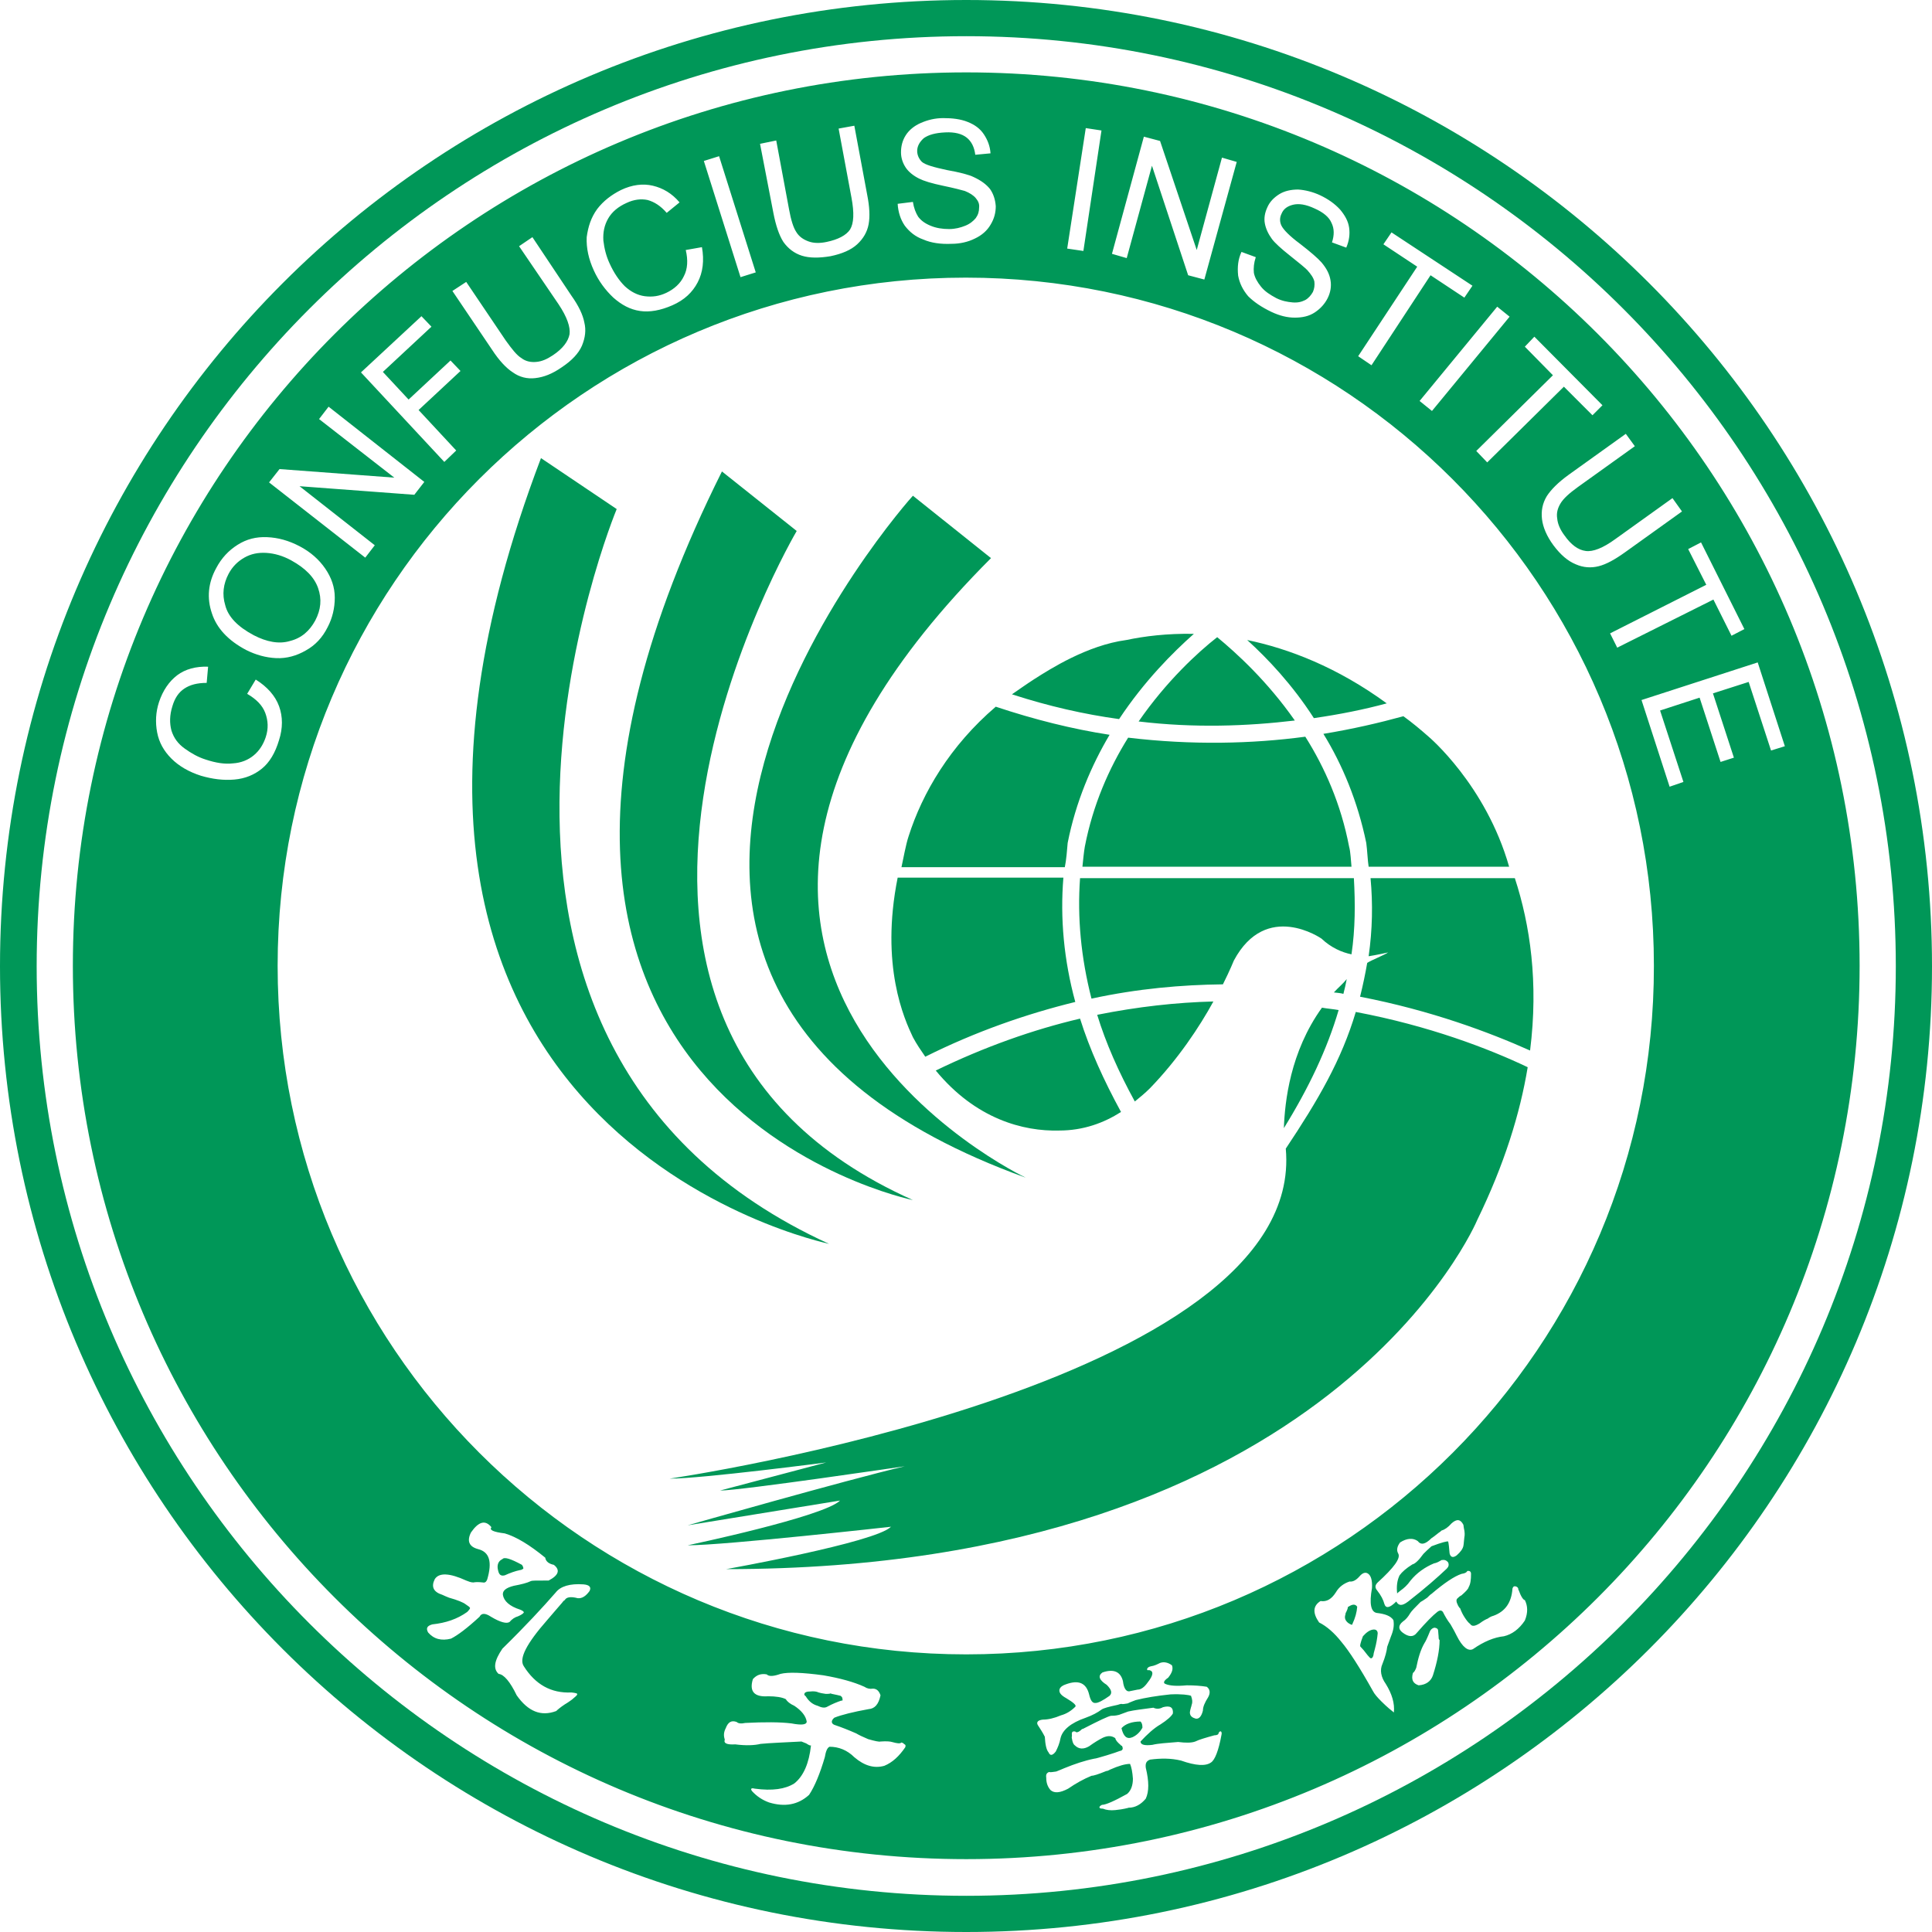
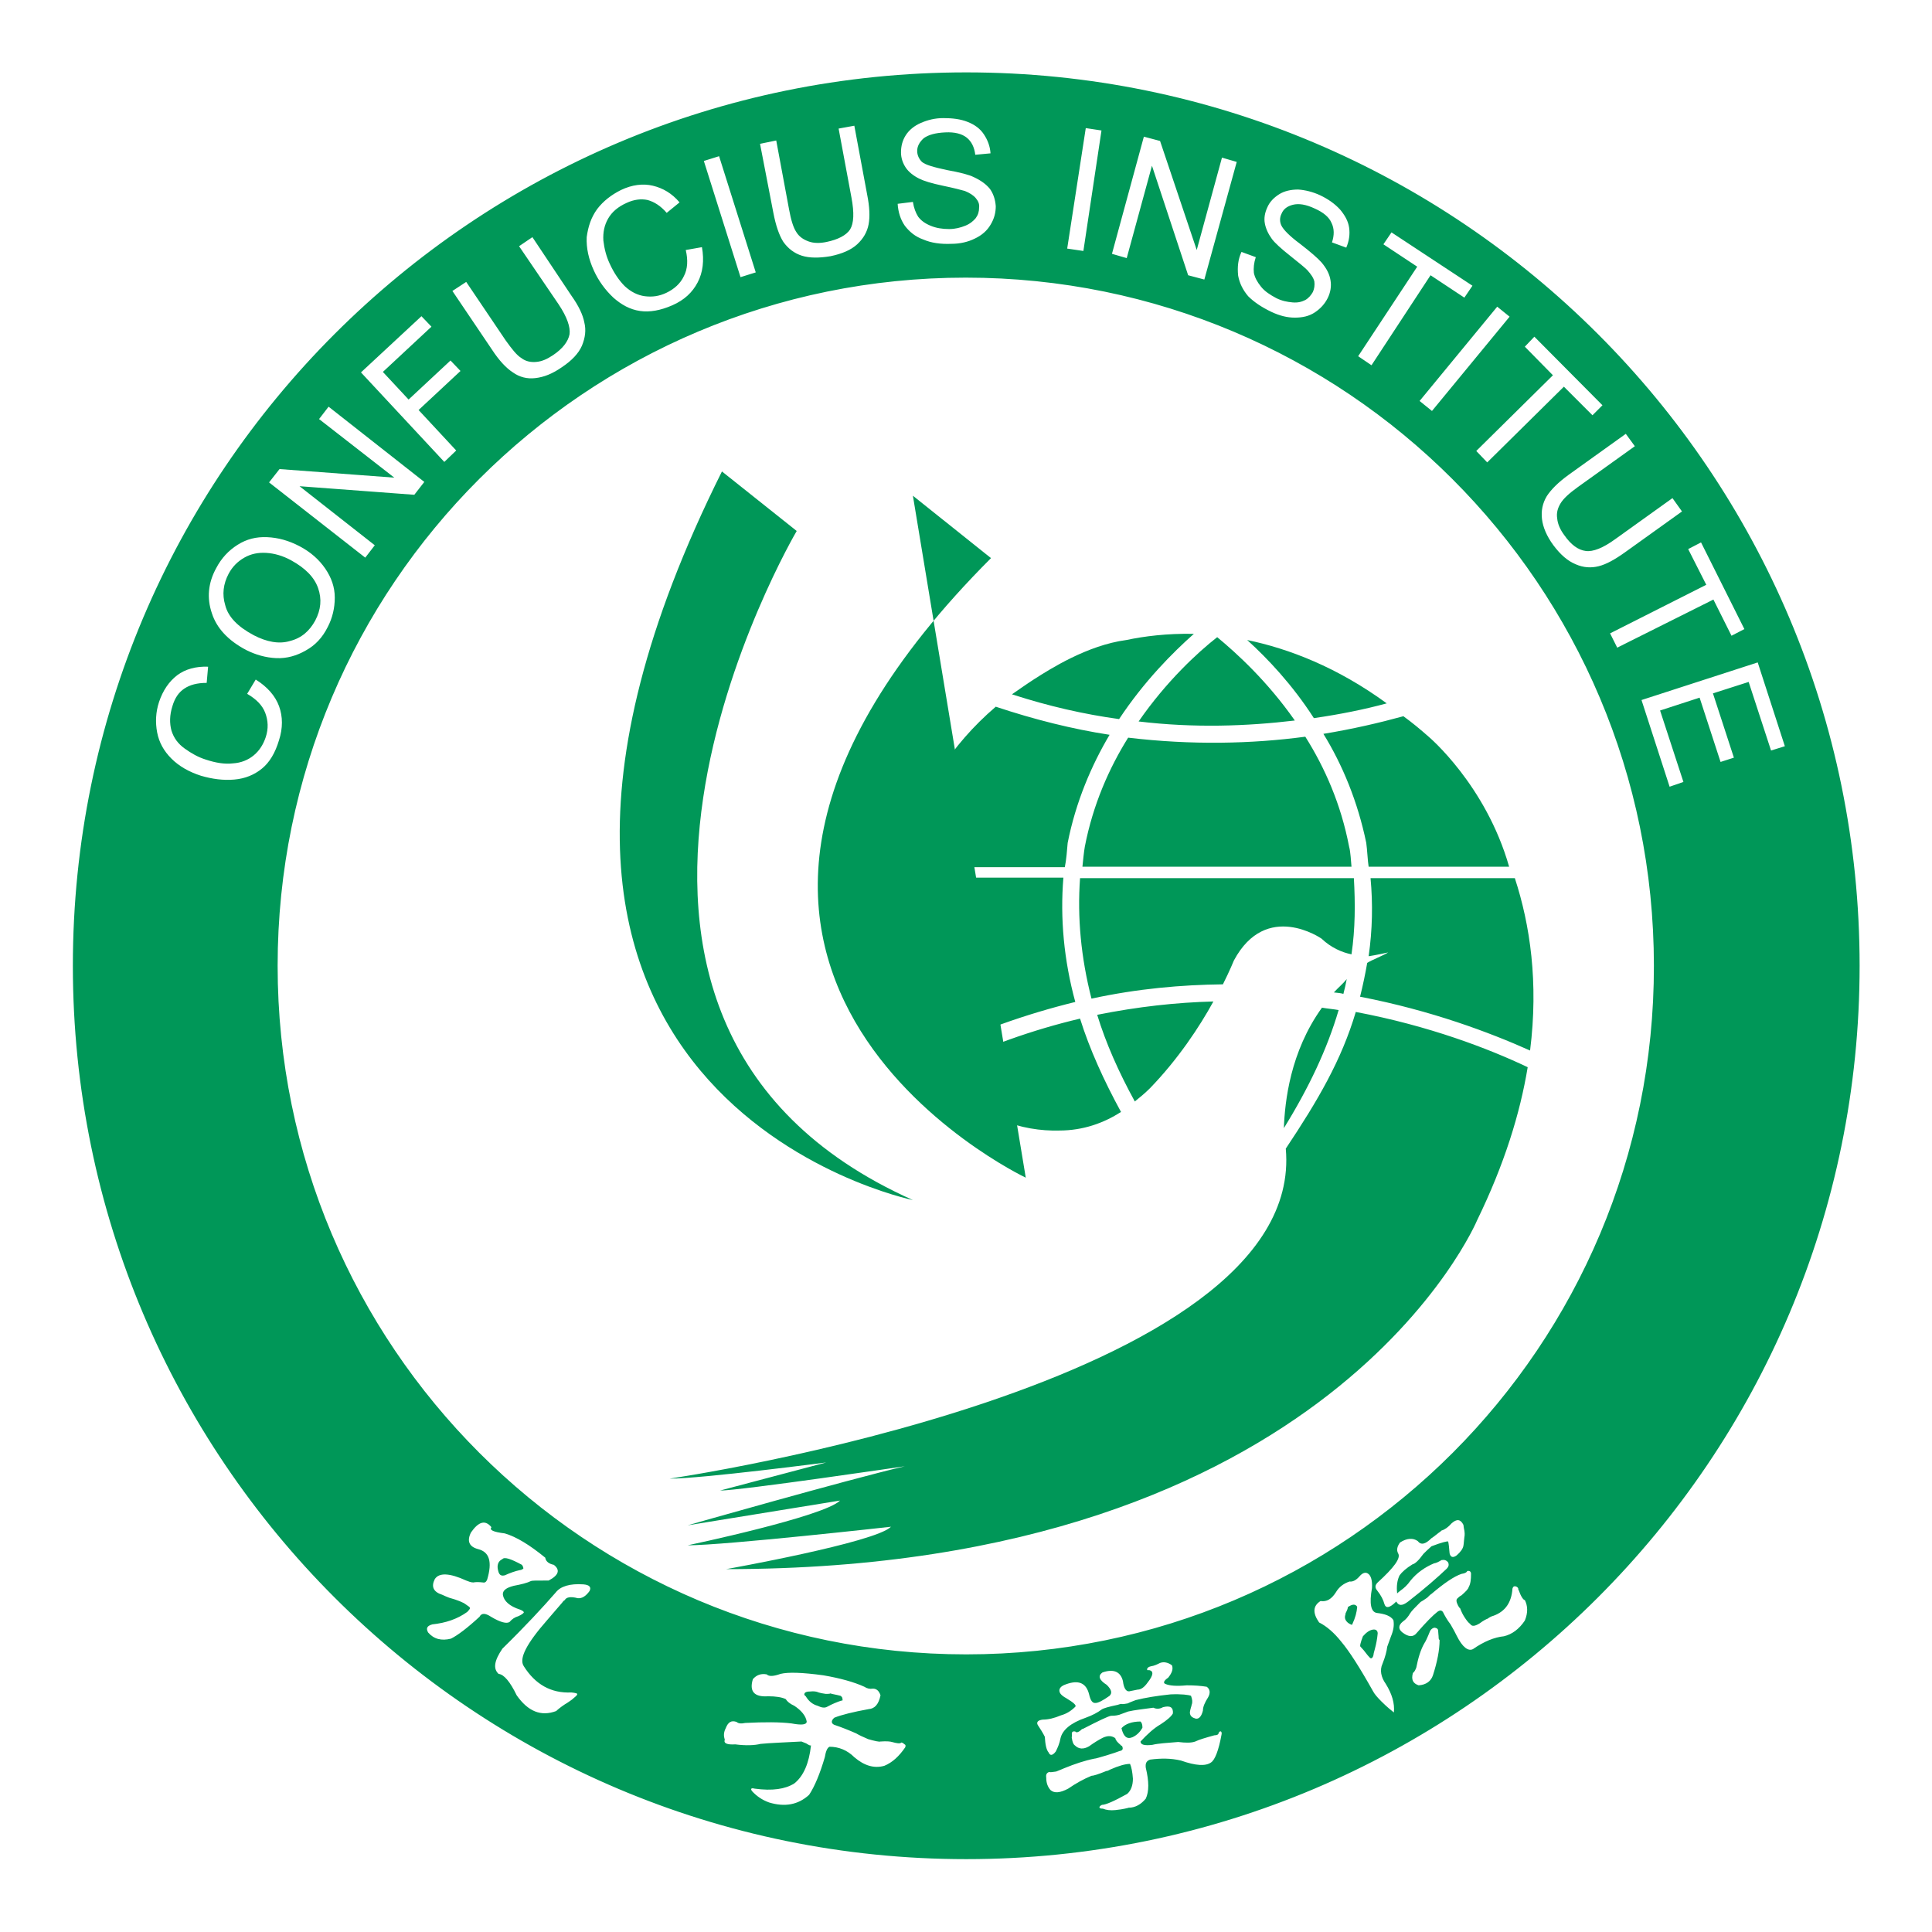
<svg xmlns="http://www.w3.org/2000/svg" version="1.1" id="Layer_1" x="0px" y="0px" viewBox="0 0 40.57 40.57" style="enable-background:new 0 0 40.57 40.57;" xml:space="preserve" height="300" width="300">
  <style type="text/css">
	.st0{fill:#009758;}
</style>
  <path class="st0" d="M5.33,13.34c0.27,0.14,0.53,0.19,0.76,0.12c0.24-0.06,0.41-0.21,0.53-0.43c0.12-0.23,0.14-0.45,0.06-0.68  c-0.08-0.23-0.27-0.42-0.56-0.58c-0.18-0.1-0.36-0.15-0.53-0.16c-0.17-0.01-0.32,0.02-0.46,0.1c-0.14,0.08-0.25,0.19-0.33,0.34  c-0.11,0.21-0.14,0.43-0.07,0.66C4.79,12.95,4.99,13.16,5.33,13.34 M17.69,35.67c0-0.02-0.01-0.04-0.04-0.06  c-0.03-0.01-0.09-0.02-0.18-0.04l-0.03-0.01c-0.02,0.01-0.06,0.01-0.1,0.01c-0.07-0.01-0.12-0.02-0.15-0.03  c-0.04-0.02-0.1-0.03-0.18-0.02c-0.06,0-0.09,0.01-0.11,0.03c-0.02,0.03-0.01,0.05,0.02,0.07c0.06,0.1,0.14,0.17,0.25,0.2  c0.08,0.04,0.15,0.05,0.2,0.02c0.11-0.06,0.21-0.1,0.3-0.13C17.69,35.72,17.7,35.7,17.69,35.67 M28.83,34.22  c-0.07,0.01-0.14,0.06-0.21,0.14c-0.05,0.13-0.07,0.21-0.05,0.22c0.04,0.04,0.09,0.1,0.15,0.18c0.03,0.03,0.05,0.06,0.06,0.06  c0.03,0.01,0.05-0.02,0.06-0.06c0-0.02,0.01-0.06,0.03-0.13c0.03-0.11,0.05-0.22,0.06-0.33C28.93,34.24,28.89,34.21,28.83,34.22   M23.95,36.15c-0.18,0-0.32,0.05-0.4,0.14c0.04,0.17,0.11,0.24,0.23,0.19c0.09-0.04,0.16-0.11,0.21-0.2  C23.99,36.22,23.98,36.18,23.95,36.15 M28.3,33.75c0.01,0.01-0.01,0.06-0.05,0.14c0.01-0.01,0.01,0,0,0.02  c-0.02,0.07,0,0.12,0.06,0.17c0.06,0.04,0.09,0.05,0.09,0.02c0.06-0.13,0.09-0.24,0.1-0.36C28.46,33.68,28.4,33.68,28.3,33.75   M10.92,32.97c0.03,0,0.05-0.02,0.07-0.03c0-0.03-0.01-0.05-0.03-0.08c-0.24-0.13-0.37-0.17-0.41-0.12  c-0.09,0.04-0.12,0.13-0.09,0.24c0.02,0.09,0.06,0.12,0.14,0.1C10.71,33.03,10.82,32.99,10.92,32.97 M36.72,14.32l-0.75,0.24  l0.44,1.35L36.13,16l-0.44-1.35l-0.83,0.27l0.49,1.5l-0.29,0.1l-0.59-1.82l2.44-0.79l0.57,1.76l-0.29,0.09L36.72,14.32z   M20.29,34.74c-7.99,0-14.46-6.47-14.46-14.46c0-7.99,6.47-14.45,14.45-14.45c7.98,0,14.45,6.46,14.45,14.45  C34.74,28.27,28.27,34.74,20.29,34.74 M32.02,34.03c-0.12,0.18-0.27,0.29-0.44,0.33c-0.2,0.02-0.42,0.11-0.65,0.27  c-0.1,0.05-0.22-0.04-0.34-0.28c-0.03-0.06-0.07-0.14-0.13-0.24c-0.07-0.09-0.12-0.18-0.16-0.26c-0.03-0.04-0.07-0.04-0.12,0  c-0.09,0.07-0.23,0.21-0.43,0.44c-0.07,0.09-0.17,0.09-0.3-0.01c-0.09-0.07-0.09-0.15,0.01-0.23c0.06-0.04,0.11-0.1,0.15-0.17  c0.03-0.05,0.11-0.13,0.22-0.24c0.02-0.01,0.07-0.04,0.14-0.09c0.04-0.04,0.07-0.07,0.09-0.08c0.27-0.23,0.48-0.37,0.63-0.42  c0.07-0.01,0.11-0.03,0.12-0.06c0.05-0.01,0.08,0.01,0.08,0.06c0,0.12-0.01,0.21-0.05,0.28c-0.01,0.04-0.06,0.09-0.15,0.17  c-0.04,0.02-0.06,0.04-0.08,0.06c-0.04,0.03-0.03,0.08,0.01,0.16c0.02,0.03,0.03,0.05,0.04,0.05c0.03,0.08,0.06,0.14,0.1,0.2  c0.04,0.06,0.07,0.1,0.11,0.13c0.04,0.06,0.1,0.05,0.2-0.01c0.08-0.06,0.14-0.09,0.17-0.1c0.04-0.03,0.08-0.05,0.12-0.06  c0.25-0.09,0.38-0.28,0.4-0.57c0.01-0.03,0.02-0.05,0.05-0.05c0.02,0,0.05,0.01,0.07,0.04c0,0.01,0,0.03,0.01,0.04  c0.05,0.14,0.1,0.21,0.13,0.21C32.08,33.72,32.09,33.86,32.02,34.03 M30.09,35.18c-0.04,0.12-0.14,0.2-0.3,0.21  c-0.12-0.04-0.16-0.12-0.12-0.26c0.03-0.02,0.05-0.06,0.07-0.11c0.04-0.2,0.09-0.38,0.18-0.53c0.01-0.01,0.05-0.09,0.11-0.24  c0.02-0.04,0.06-0.07,0.1-0.07c0.05,0.01,0.07,0.03,0.07,0.07c0,0.04,0.01,0.09,0.01,0.14c0,0.03,0.01,0.04,0.02,0.05  C30.23,34.65,30.18,34.9,30.09,35.18 M29.32,33.63c-0.14,0.14-0.22,0.15-0.25,0.05c-0.02-0.08-0.07-0.18-0.15-0.28  c-0.05-0.06-0.05-0.11,0.01-0.17c0.34-0.31,0.49-0.51,0.43-0.61c-0.04-0.07-0.02-0.15,0.04-0.23c0.14-0.09,0.27-0.1,0.37-0.03  c0.07,0.09,0.16,0.07,0.29-0.06c0.02-0.01,0.07-0.05,0.16-0.12c0.02-0.01,0.04-0.03,0.05-0.04c0.07-0.02,0.14-0.07,0.21-0.15  c0.11-0.1,0.19-0.09,0.25,0.03c0,0.02,0.01,0.05,0.01,0.07c0.02,0.08,0.02,0.15,0.01,0.19c-0.01,0.07-0.01,0.13-0.02,0.18  c-0.01,0.06-0.06,0.13-0.14,0.2c-0.08,0.06-0.13,0.04-0.15-0.04c-0.01-0.13-0.02-0.21-0.03-0.25c-0.02-0.01-0.14,0.02-0.35,0.1  c-0.07,0.06-0.13,0.12-0.17,0.16c-0.1,0.14-0.18,0.21-0.23,0.22c-0.13,0.08-0.22,0.16-0.27,0.23c-0.05,0.1-0.07,0.23-0.05,0.39  c-0.01-0.01,0.02-0.03,0.07-0.07c0.07-0.05,0.14-0.11,0.21-0.21c0.13-0.16,0.3-0.28,0.49-0.36c0.06-0.01,0.11-0.04,0.16-0.07  c0.06-0.01,0.1,0,0.14,0.05c0.02,0.05,0.01,0.09-0.03,0.13c-0.19,0.18-0.45,0.41-0.81,0.69C29.44,33.73,29.37,33.72,29.32,33.63   M29.01,35.73c-0.09-0.09-0.15-0.16-0.18-0.22c-0.28-0.5-0.5-0.84-0.66-1.03c-0.15-0.19-0.31-0.33-0.47-0.41  c-0.14-0.2-0.13-0.35,0.03-0.45c0.13,0.02,0.23-0.04,0.32-0.18c0.07-0.12,0.17-0.19,0.29-0.23c0.07,0.01,0.14-0.03,0.21-0.11  c0.06-0.07,0.12-0.09,0.17-0.06c0.07,0.04,0.1,0.15,0.09,0.31c-0.06,0.33-0.02,0.5,0.1,0.52c0.17,0.02,0.29,0.06,0.35,0.15  c0.02,0.11,0,0.22-0.05,0.34c-0.04,0.11-0.07,0.19-0.08,0.22c-0.01,0.09-0.04,0.21-0.1,0.36c-0.06,0.13-0.03,0.28,0.07,0.42  c0.13,0.21,0.19,0.41,0.17,0.6C29.22,35.92,29.13,35.85,29.01,35.73 M25.43,37.01c-0.11,0.08-0.32,0.07-0.63-0.04  c-0.21-0.05-0.42-0.05-0.65-0.02c-0.08,0.03-0.1,0.08-0.09,0.17c0.07,0.29,0.07,0.5,0,0.65c-0.1,0.12-0.22,0.19-0.36,0.19  c-0.02,0.01-0.05,0.01-0.08,0.02c-0.04,0.01-0.11,0.02-0.2,0.03c-0.1,0.01-0.19,0-0.26-0.03c-0.05,0-0.07-0.01-0.07-0.02  c-0.01-0.02,0.01-0.04,0.05-0.06c0.08,0,0.26-0.08,0.53-0.23c0.08-0.07,0.12-0.18,0.12-0.32c-0.01-0.14-0.03-0.24-0.06-0.31  c-0.1,0-0.24,0.04-0.42,0.12c-0.02,0.01-0.05,0.03-0.08,0.03c-0.17,0.07-0.27,0.1-0.31,0.1c-0.17,0.07-0.33,0.16-0.49,0.27  c-0.17,0.09-0.29,0.1-0.37,0.03c-0.06-0.07-0.09-0.15-0.09-0.26c-0.01-0.07,0.01-0.1,0.06-0.12c0.02,0.01,0.08,0,0.15-0.01  c0.07-0.03,0.13-0.05,0.17-0.07c0.22-0.09,0.43-0.16,0.63-0.2c0.03,0,0.12-0.03,0.26-0.07c0.13-0.04,0.22-0.07,0.27-0.09  c0.07-0.01,0.08-0.05,0.05-0.11c-0.01,0-0.02,0-0.02-0.01c-0.07-0.06-0.11-0.1-0.12-0.15c-0.07-0.05-0.15-0.06-0.26-0.01  c-0.08,0.04-0.18,0.1-0.29,0.18c-0.12,0.07-0.22,0.06-0.3-0.02c-0.03-0.02-0.05-0.07-0.06-0.14c-0.01-0.02,0-0.04,0-0.07  c-0.01-0.07,0.01-0.09,0.07-0.08c0.02,0.03,0.07,0.02,0.14-0.05c0.03-0.01,0.04-0.01,0.03-0.01c0.33-0.17,0.52-0.26,0.58-0.27  c0.04,0,0.09,0,0.17-0.02c0.08-0.03,0.14-0.05,0.19-0.07c0.13-0.03,0.31-0.05,0.53-0.08c0.06,0.03,0.13,0.03,0.2-0.01  c0.15-0.04,0.22,0,0.21,0.13c-0.03,0.06-0.12,0.14-0.26,0.23c-0.14,0.08-0.28,0.21-0.42,0.36c0,0.07,0.09,0.09,0.25,0.07  c0.12-0.03,0.3-0.04,0.54-0.06c0.16,0.02,0.28,0.02,0.36-0.01c0.08-0.04,0.22-0.08,0.4-0.13c0.06,0,0.09-0.02,0.09-0.05  c0.02-0.03,0.03-0.04,0.05-0.03c0.01,0.01,0.02,0.03,0.01,0.07C25.59,36.76,25.51,36.96,25.43,37.01 M21.79,36.22  c-0.03-0.06,0.01-0.1,0.11-0.11c0.11,0,0.24-0.03,0.38-0.09c0.11-0.03,0.21-0.09,0.3-0.18c0.03-0.03-0.04-0.09-0.19-0.18  c-0.11-0.06-0.16-0.12-0.14-0.19c0.02-0.05,0.07-0.08,0.13-0.1c0.27-0.1,0.43-0.03,0.49,0.21c0.03,0.13,0.07,0.19,0.14,0.18  c0.05,0,0.15-0.05,0.29-0.15c0.06-0.06,0.04-0.13-0.06-0.23c-0.16-0.1-0.19-0.19-0.09-0.26c0.23-0.08,0.38-0.02,0.43,0.18  c0.02,0.17,0.08,0.24,0.16,0.21c0.05-0.01,0.1-0.02,0.15-0.03c0.07,0,0.14-0.05,0.21-0.15c0.12-0.15,0.13-0.24,0.03-0.26  c-0.03,0.01-0.05,0-0.04-0.03c0.01-0.02,0.03-0.04,0.08-0.05c0.07-0.01,0.13-0.04,0.19-0.07c0.08-0.03,0.17-0.01,0.25,0.05  c0.03,0.08,0,0.16-0.08,0.26c-0.09,0.06-0.11,0.11-0.06,0.13c0.09,0.04,0.24,0.05,0.45,0.03c0.16,0,0.3,0.01,0.42,0.03  c0.07,0.05,0.08,0.13,0.03,0.22c-0.07,0.11-0.11,0.2-0.11,0.28c-0.03,0.12-0.08,0.18-0.15,0.17c-0.07-0.02-0.11-0.05-0.12-0.1  c-0.01-0.02,0-0.07,0.02-0.14c0.01-0.02,0.01-0.05,0.02-0.07c0.01-0.04,0.01-0.09-0.02-0.17c-0.05-0.02-0.2-0.04-0.43-0.03  c-0.29,0.03-0.53,0.07-0.73,0.12c-0.05,0.02-0.11,0.04-0.17,0.07c-0.06,0.01-0.11,0.02-0.13,0.01c-0.02,0-0.05,0.01-0.08,0.02  c-0.19,0.04-0.3,0.07-0.34,0.1c-0.08,0.06-0.19,0.12-0.33,0.17c-0.32,0.11-0.49,0.26-0.53,0.43c-0.02,0.11-0.06,0.2-0.1,0.28  c-0.07,0.09-0.12,0.09-0.15,0.02c-0.05-0.06-0.07-0.17-0.08-0.33C21.9,36.39,21.85,36.31,21.79,36.22 M19.01,36.69  c-0.13,0.19-0.27,0.32-0.44,0.39c-0.21,0.06-0.42,0-0.63-0.18c-0.15-0.15-0.33-0.22-0.52-0.22c-0.05,0.02-0.08,0.1-0.1,0.22  c-0.1,0.34-0.21,0.61-0.33,0.79c-0.23,0.21-0.51,0.26-0.84,0.16c-0.14-0.05-0.26-0.13-0.36-0.24c-0.02-0.03-0.02-0.04-0.01-0.05  c0-0.01,0.03-0.01,0.07,0c0.37,0.05,0.64,0.01,0.83-0.11c0.19-0.15,0.31-0.42,0.35-0.8c-0.01,0.01-0.04,0-0.1-0.04l-0.1-0.04  c-0.37,0.02-0.66,0.03-0.86,0.05c-0.12,0.03-0.3,0.04-0.53,0.01c-0.17,0.01-0.25-0.02-0.22-0.1c-0.03-0.09-0.02-0.16,0.02-0.24  c0.05-0.13,0.12-0.17,0.23-0.13c0.03,0.03,0.09,0.04,0.18,0.02c0.4-0.02,0.73-0.02,0.97,0.01c0.21,0.04,0.32,0.03,0.32-0.04  c-0.02-0.12-0.11-0.23-0.26-0.33c-0.09-0.04-0.15-0.09-0.18-0.14c-0.08-0.04-0.21-0.06-0.37-0.06c-0.29,0.02-0.4-0.1-0.32-0.36  c0.08-0.09,0.17-0.12,0.29-0.1c0.05,0.05,0.15,0.04,0.29-0.01c0.16-0.04,0.46-0.03,0.9,0.03c0.35,0.06,0.64,0.14,0.86,0.24  c0.06,0.04,0.12,0.05,0.18,0.04c0.08,0,0.13,0.05,0.16,0.14c-0.04,0.19-0.12,0.28-0.25,0.29c-0.33,0.06-0.57,0.12-0.72,0.18  c-0.07,0.06-0.07,0.12,0,0.15c0.15,0.05,0.3,0.11,0.46,0.18c0.05,0.03,0.13,0.07,0.25,0.12c0.14,0.04,0.23,0.06,0.26,0.05  c0.13-0.01,0.21,0,0.24,0.01c0.11,0.03,0.17,0.04,0.2,0.01c0.03,0.01,0.05,0.02,0.05,0.03C19.02,36.64,19.02,36.65,19.01,36.69   M12.38,33.41c-0.08,0.11-0.16,0.16-0.25,0.15c-0.15-0.04-0.24-0.02-0.27,0.04c-0.02,0.01-0.04,0.03-0.06,0.06  c-0.14,0.16-0.24,0.28-0.31,0.36c-0.43,0.49-0.6,0.81-0.49,0.97c0.24,0.38,0.57,0.57,1,0.55c0.09,0.01,0.13,0.02,0.12,0.04  c0,0.02-0.04,0.05-0.11,0.11c-0.03,0.02-0.08,0.06-0.15,0.1c-0.09,0.06-0.15,0.11-0.18,0.14c-0.32,0.12-0.59,0.01-0.83-0.33  c-0.14-0.29-0.27-0.44-0.38-0.45c-0.12-0.11-0.09-0.28,0.08-0.53c0.48-0.47,0.85-0.87,1.12-1.18c0.1-0.13,0.3-0.19,0.58-0.17  C12.38,33.28,12.42,33.33,12.38,33.41 M10.07,33.95c-0.26,0.24-0.46,0.39-0.6,0.46c-0.2,0.05-0.36,0.01-0.48-0.13  c-0.05-0.09-0.02-0.14,0.09-0.17C9.36,34.08,9.6,34,9.81,33.85c0.04-0.04,0.06-0.07,0.06-0.08c0-0.02-0.03-0.04-0.09-0.08  c-0.05-0.04-0.17-0.09-0.35-0.14c-0.05-0.02-0.1-0.04-0.14-0.06c-0.19-0.06-0.24-0.17-0.16-0.33c0.09-0.14,0.31-0.13,0.66,0.03  c0.05,0.02,0.1,0.04,0.15,0.04c0.05-0.01,0.11-0.01,0.2,0c0.04,0.01,0.07-0.01,0.09-0.06c0.11-0.37,0.05-0.58-0.19-0.64  c-0.19-0.05-0.24-0.17-0.15-0.35c0.16-0.23,0.3-0.27,0.43-0.11c-0.05,0.06,0.04,0.1,0.28,0.13c0.24,0.07,0.52,0.24,0.85,0.51  c0.01,0.08,0.08,0.13,0.18,0.15c0.14,0.11,0.1,0.22-0.11,0.33c-0.03,0-0.06,0-0.1,0c-0.16,0-0.25,0-0.27,0.01  c-0.08,0.04-0.2,0.07-0.36,0.1c-0.16,0.04-0.24,0.1-0.23,0.19c0.02,0.13,0.14,0.24,0.36,0.31c0.05,0.02,0.08,0.04,0.08,0.06  c-0.01,0.02-0.05,0.05-0.12,0.08c-0.07,0.02-0.13,0.06-0.18,0.12c-0.06,0.04-0.19,0.01-0.39-0.11  C10.19,33.87,10.11,33.87,10.07,33.95 M5.5,16.14c-0.16,0.13-0.35,0.21-0.58,0.23c-0.23,0.02-0.46-0.01-0.7-0.08  c-0.25-0.08-0.46-0.2-0.62-0.36c-0.16-0.16-0.26-0.34-0.3-0.55c-0.04-0.21-0.03-0.43,0.04-0.64c0.08-0.24,0.21-0.43,0.38-0.56  S4.12,13.99,4.37,14l-0.03,0.34c-0.2,0-0.35,0.04-0.47,0.12c-0.12,0.08-0.2,0.2-0.25,0.37c-0.06,0.19-0.06,0.36-0.02,0.51  c0.05,0.16,0.14,0.28,0.28,0.38c0.14,0.1,0.28,0.18,0.44,0.23c0.21,0.07,0.4,0.1,0.57,0.08c0.17-0.01,0.32-0.07,0.44-0.17  c0.12-0.1,0.2-0.23,0.25-0.38c0.06-0.18,0.05-0.35-0.01-0.51c-0.06-0.16-0.19-0.29-0.38-0.4l0.18-0.3c0.24,0.15,0.41,0.34,0.49,0.56  c0.08,0.22,0.08,0.46,0,0.71C5.78,15.81,5.66,16.01,5.5,16.14 M4.54,11.93c0.11-0.21,0.26-0.37,0.45-0.49  c0.19-0.12,0.39-0.17,0.62-0.16c0.23,0.01,0.45,0.07,0.68,0.19c0.23,0.12,0.41,0.28,0.54,0.47c0.13,0.19,0.2,0.39,0.2,0.61  c0,0.22-0.05,0.43-0.15,0.62c-0.11,0.22-0.26,0.38-0.46,0.49c-0.19,0.11-0.4,0.17-0.62,0.16c-0.22-0.01-0.43-0.07-0.63-0.17  c-0.38-0.2-0.62-0.46-0.72-0.77C4.34,12.56,4.37,12.24,4.54,11.93 M5.87,9.85l2.41,0.18L6.7,8.8l0.2-0.26l2.01,1.58l-0.21,0.27  l-2.41-0.18l1.58,1.24l-0.2,0.26l-2.02-1.58L5.87,9.85z M8.85,6.64l0.21,0.22L8.04,7.81l0.54,0.58l0.88-0.82l0.21,0.22L8.79,8.61  l0.79,0.85L9.33,9.7L7.58,7.82L8.85,6.64z M9.79,5.92l0.83,1.23c0.13,0.18,0.23,0.31,0.33,0.37c0.09,0.07,0.2,0.09,0.31,0.08  c0.12-0.01,0.23-0.06,0.35-0.14c0.21-0.14,0.32-0.29,0.35-0.44c0.02-0.15-0.05-0.36-0.23-0.63l-0.83-1.22l0.28-0.19L12,6.21  c0.15,0.21,0.24,0.4,0.27,0.56c0.04,0.16,0.02,0.32-0.05,0.49c-0.07,0.16-0.21,0.31-0.42,0.45c-0.2,0.14-0.38,0.21-0.56,0.23  c-0.17,0.02-0.33-0.02-0.47-0.12c-0.14-0.09-0.29-0.25-0.44-0.48L9.5,6.11L9.79,5.92z M12.54,4.39c0.13-0.17,0.3-0.3,0.5-0.4  c0.23-0.11,0.46-0.14,0.67-0.09c0.21,0.05,0.4,0.16,0.56,0.35L14,4.47c-0.13-0.15-0.26-0.23-0.4-0.27  c-0.14-0.03-0.29-0.01-0.44,0.06c-0.18,0.08-0.31,0.19-0.39,0.33c-0.08,0.14-0.11,0.29-0.1,0.46c0.02,0.17,0.06,0.33,0.13,0.48  c0.09,0.2,0.2,0.36,0.32,0.48c0.13,0.12,0.27,0.19,0.42,0.21c0.16,0.02,0.3,0,0.45-0.07c0.17-0.08,0.3-0.2,0.37-0.35  c0.08-0.15,0.09-0.34,0.04-0.55l0.34-0.06c0.05,0.28,0.02,0.53-0.09,0.74c-0.11,0.21-0.28,0.37-0.53,0.48  c-0.25,0.11-0.48,0.15-0.68,0.12c-0.21-0.03-0.39-0.13-0.56-0.28c-0.17-0.16-0.31-0.35-0.41-0.57c-0.11-0.24-0.16-0.47-0.15-0.7  C12.35,4.76,12.41,4.57,12.54,4.39 M15.1,3.28l0.77,2.44l-0.32,0.1l-0.77-2.44L15.1,3.28z M16.3,2.95l0.27,1.45  c0.04,0.22,0.09,0.38,0.15,0.47c0.06,0.1,0.15,0.16,0.26,0.2c0.11,0.04,0.24,0.04,0.38,0.01c0.24-0.05,0.41-0.14,0.49-0.26  c0.08-0.13,0.09-0.35,0.03-0.67L17.61,2.7l0.33-0.06l0.27,1.45c0.05,0.25,0.06,0.46,0.03,0.62s-0.11,0.3-0.24,0.42  c-0.13,0.12-0.32,0.2-0.56,0.25c-0.24,0.04-0.44,0.04-0.6-0.01c-0.16-0.05-0.29-0.15-0.39-0.29c-0.09-0.14-0.16-0.35-0.21-0.61  l-0.28-1.45L16.3,2.95z M20.49,4.16c-0.05-0.06-0.13-0.11-0.23-0.15c-0.07-0.02-0.22-0.06-0.46-0.11c-0.24-0.05-0.4-0.1-0.5-0.15  c-0.12-0.06-0.22-0.14-0.28-0.23c-0.06-0.09-0.1-0.2-0.1-0.32c0-0.13,0.03-0.25,0.1-0.36c0.07-0.11,0.18-0.2,0.32-0.26  c0.14-0.06,0.29-0.1,0.47-0.1c0.19,0,0.36,0.02,0.51,0.08c0.15,0.06,0.26,0.14,0.34,0.26c0.08,0.12,0.13,0.25,0.14,0.4l-0.32,0.03  c-0.02-0.16-0.08-0.28-0.18-0.36c-0.1-0.08-0.25-0.12-0.45-0.11c-0.21,0.01-0.35,0.05-0.45,0.12c-0.09,0.08-0.14,0.17-0.14,0.27  c0,0.09,0.04,0.17,0.1,0.23c0.07,0.06,0.24,0.11,0.52,0.17c0.28,0.05,0.47,0.1,0.57,0.15c0.15,0.07,0.26,0.15,0.34,0.25  c0.07,0.1,0.11,0.22,0.12,0.36c0,0.13-0.03,0.26-0.11,0.39c-0.07,0.12-0.18,0.22-0.33,0.29c-0.14,0.07-0.31,0.11-0.49,0.11  c-0.23,0.01-0.43-0.02-0.59-0.09C19.22,4.97,19.1,4.87,19,4.74c-0.09-0.13-0.14-0.29-0.15-0.46l0.32-0.04  c0.02,0.13,0.06,0.23,0.11,0.31c0.06,0.08,0.14,0.14,0.26,0.19c0.12,0.05,0.25,0.07,0.39,0.07c0.13,0,0.24-0.03,0.34-0.07  c0.1-0.04,0.17-0.1,0.22-0.16c0.05-0.07,0.07-0.14,0.07-0.22C20.57,4.28,20.54,4.22,20.49,4.16 M22.8,2.69l0.33,0.05l-0.38,2.53  l-0.34-0.05L22.8,2.69z M24.02,2.87l0.34,0.09l0.77,2.29l0.53-1.94l0.31,0.09l-0.68,2.47l-0.34-0.09l-0.76-2.3l-0.53,1.94  l-0.31-0.09L24.02,2.87z M26.07,5.29l0.3,0.11c-0.04,0.12-0.05,0.23-0.04,0.33c0.02,0.1,0.07,0.19,0.15,0.29  c0.08,0.1,0.19,0.17,0.32,0.24c0.12,0.06,0.23,0.08,0.34,0.09c0.11,0.01,0.19-0.01,0.27-0.05c0.07-0.04,0.12-0.1,0.16-0.17  c0.03-0.07,0.04-0.14,0.03-0.22c-0.02-0.08-0.07-0.15-0.15-0.24c-0.05-0.05-0.17-0.15-0.36-0.3c-0.19-0.15-0.32-0.27-0.38-0.35  c-0.08-0.11-0.13-0.22-0.15-0.33c-0.02-0.11,0-0.22,0.05-0.33c0.05-0.12,0.14-0.21,0.25-0.28c0.11-0.07,0.25-0.1,0.4-0.1  c0.15,0.01,0.31,0.05,0.46,0.12c0.17,0.08,0.31,0.18,0.42,0.3c0.1,0.12,0.17,0.24,0.19,0.38c0.02,0.14,0,0.28-0.06,0.42l-0.3-0.11  c0.05-0.15,0.05-0.29-0.01-0.41c-0.05-0.12-0.17-0.22-0.35-0.3c-0.19-0.09-0.34-0.11-0.46-0.08c-0.12,0.03-0.2,0.09-0.24,0.19  c-0.04,0.08-0.04,0.17,0,0.25c0.04,0.08,0.16,0.21,0.39,0.38c0.22,0.17,0.37,0.3,0.45,0.39c0.11,0.13,0.17,0.25,0.19,0.38  c0.02,0.12,0,0.25-0.06,0.37c-0.06,0.12-0.15,0.22-0.27,0.3c-0.12,0.08-0.26,0.11-0.42,0.11c-0.16,0-0.32-0.04-0.49-0.12  c-0.21-0.1-0.37-0.21-0.49-0.33c-0.11-0.13-0.18-0.27-0.21-0.43C25.98,5.6,26,5.44,26.07,5.29 M29.05,5.13l0.17-0.25L30.92,6  l-0.17,0.25l-0.71-0.47L28.8,7.67l-0.28-0.19l1.24-1.88L29.05,5.13z M31.7,6.65l-1.63,1.98l-0.26-0.21l1.63-1.98L31.7,6.65z   M32.22,7.07l1.43,1.44l-0.21,0.21l-0.6-0.6l-1.61,1.59L31,9.47l1.61-1.59l-0.59-0.6L32.22,7.07z M34.33,9.37l-1.2,0.86  c-0.18,0.13-0.3,0.24-0.36,0.34c-0.06,0.1-0.09,0.2-0.07,0.32c0.01,0.11,0.06,0.23,0.15,0.35c0.14,0.2,0.29,0.31,0.45,0.33  c0.15,0.02,0.36-0.06,0.62-0.25l1.2-0.86l0.2,0.28l-1.2,0.86c-0.21,0.15-0.39,0.25-0.55,0.29c-0.16,0.04-0.32,0.03-0.48-0.04  c-0.17-0.07-0.32-0.2-0.47-0.4c-0.14-0.19-0.22-0.38-0.24-0.55c-0.02-0.17,0.01-0.33,0.1-0.48c0.09-0.14,0.24-0.29,0.46-0.45  l1.2-0.86L34.33,9.37z M35.72,11.39l0.91,1.82l-0.27,0.14l-0.38-0.76l-2.02,1.01l-0.15-0.3l2.02-1.02l-0.38-0.75L35.72,11.39z   M20.29,1.52c-10.36,0-18.76,8.4-18.76,18.76c0,10.36,8.4,18.76,18.76,18.76c10.36,0,18.76-8.4,18.76-18.76  C39.05,9.92,30.65,1.52,20.29,1.52" />
-   <path class="st0" d="M11.36,9.62l1.59,1.07c0,0-4.69,11.25,4.46,15.43C17.4,26.11,5.97,23.8,11.36,9.62" />
  <path class="st0" d="M15.16,9.9l1.57,1.25c0,0-6.05,10.26,2.44,14.05C19.17,25.2,8.6,23.04,15.16,9.9" />
-   <path class="st0" d="M21.54,24.73c0,0-9.32-4.41-0.73-13.01l-1.64-1.31C19.17,10.4,10.05,20.58,21.54,24.73" />
+   <path class="st0" d="M21.54,24.73c0,0-9.32-4.41-0.73-13.01l-1.64-1.31" />
  <path class="st0" d="M23.91,15.15c1.17,0.14,2.27,0.1,3.28-0.02c-0.58-0.83-1.23-1.42-1.63-1.75C25.15,13.7,24.49,14.31,23.91,15.15   M27.59,15.08c0.55-0.08,1.05-0.18,1.53-0.31c-1.04-0.76-2.06-1.15-2.93-1.33C26.62,13.83,27.14,14.38,27.59,15.08 M31.81,18.44  h-3.03c0.05,0.54,0.04,1.08-0.04,1.64c0.14-0.02,0.41-0.08,0.41-0.08c-0.09,0.06-0.35,0.16-0.44,0.22  c-0.04,0.23-0.09,0.47-0.15,0.71c1.5,0.29,2.72,0.75,3.57,1.13C32.31,20.63,32.13,19.42,31.81,18.44 M27.41,15.47  c-1.12,0.15-2.38,0.18-3.72,0.02c-0.4,0.64-0.74,1.41-0.91,2.29c-0.02,0.11-0.04,0.32-0.05,0.42h5.65c-0.01-0.1-0.02-0.32-0.05-0.42  C28.16,16.89,27.82,16.12,27.41,15.47 M25.07,13.31c-0.57-0.01-1.04,0.05-1.42,0.13c-0.82,0.11-1.6,0.61-1.93,0.82  c-0.17,0.11-0.31,0.21-0.47,0.32c0.77,0.25,1.52,0.42,2.25,0.52C24.03,14.3,24.63,13.7,25.07,13.31 M27,24.12  c0.45,4.98-12.94,6.93-12.94,6.93c0.68,0,3.29-0.34,3.29-0.34l-2.23,0.59c0.43,0,3.88-0.51,3.88-0.51c-1.27,0.3-4.56,1.24-4.56,1.24  l3.2-0.52c-0.34,0.34-3.2,0.94-3.2,0.94c0.78,0,4.27-0.39,4.27-0.39c-0.32,0.33-3.46,0.89-3.46,0.89c12.71,0,15.77-7.33,15.77-7.33  c0.57-1.17,0.9-2.24,1.06-3.21c-0.82-0.39-2.07-0.87-3.61-1.16C28.17,22.26,27.68,23.1,27,24.12 M22.42,17.7  c0.17-0.86,0.5-1.63,0.88-2.27c-0.78-0.12-1.58-0.32-2.39-0.59c-0.96,0.82-1.54,1.81-1.83,2.72c-0.06,0.18-0.11,0.47-0.15,0.65h3.43  C22.39,18.07,22.41,17.83,22.42,17.7 M28.43,18.44h-5.75c-0.06,0.83,0.02,1.67,0.24,2.53c0.97-0.21,1.89-0.29,2.76-0.3  c0.15-0.3,0.23-0.5,0.23-0.5c0.68-1.27,1.84-0.46,1.84-0.46c0.2,0.19,0.43,0.29,0.63,0.33C28.46,19.5,28.46,18.97,28.43,18.44   M28.28,20.56c-0.08,0.1-0.18,0.18-0.27,0.28c0.07,0.01,0.13,0.01,0.2,0.03C28.24,20.76,28.26,20.66,28.28,20.56 M28.69,17.7  c0.02,0.14,0.03,0.38,0.05,0.5h2.95c-0.49-1.72-1.69-2.73-1.69-2.73c-0.17-0.15-0.35-0.3-0.53-0.43c-0.51,0.14-1.07,0.27-1.68,0.37  C28.19,16.06,28.51,16.83,28.69,17.7 M26.96,23.69c0.52-0.84,0.91-1.66,1.15-2.48c-0.11-0.02-0.24-0.03-0.35-0.05  C27.09,22.09,26.98,23.14,26.96,23.69 M24.15,22.85c0.59-0.61,1.04-1.29,1.33-1.82c-0.78,0.02-1.59,0.11-2.44,0.28  c0.18,0.59,0.45,1.2,0.79,1.82C23.94,23.04,24.04,22.96,24.15,22.85 M19.65,22.48c0.84,1.02,1.84,1.28,2.59,1.26  c0.51,0,0.94-0.16,1.3-0.39c-0.36-0.66-0.66-1.32-0.86-1.96C21.7,21.62,20.68,21.98,19.65,22.48 M19.43,22.19  c1.06-0.53,2.13-0.9,3.15-1.15c-0.24-0.88-0.32-1.76-0.25-2.61h-3.48c-0.37,1.85,0.14,2.97,0.32,3.35  C19.25,21.93,19.34,22.06,19.43,22.19" />
-   <path class="st0" d="M20.29,39.81c-10.77,0-19.52-8.76-19.52-19.52S9.52,0.76,20.29,0.76c10.77,0,19.52,8.76,19.52,19.53  S31.05,39.81,20.29,39.81 M20.29,0C9.08,0,0,9.08,0,20.29s9.08,20.28,20.29,20.28c11.2,0,20.28-9.08,20.28-20.28S31.49,0,20.29,0" />
</svg>